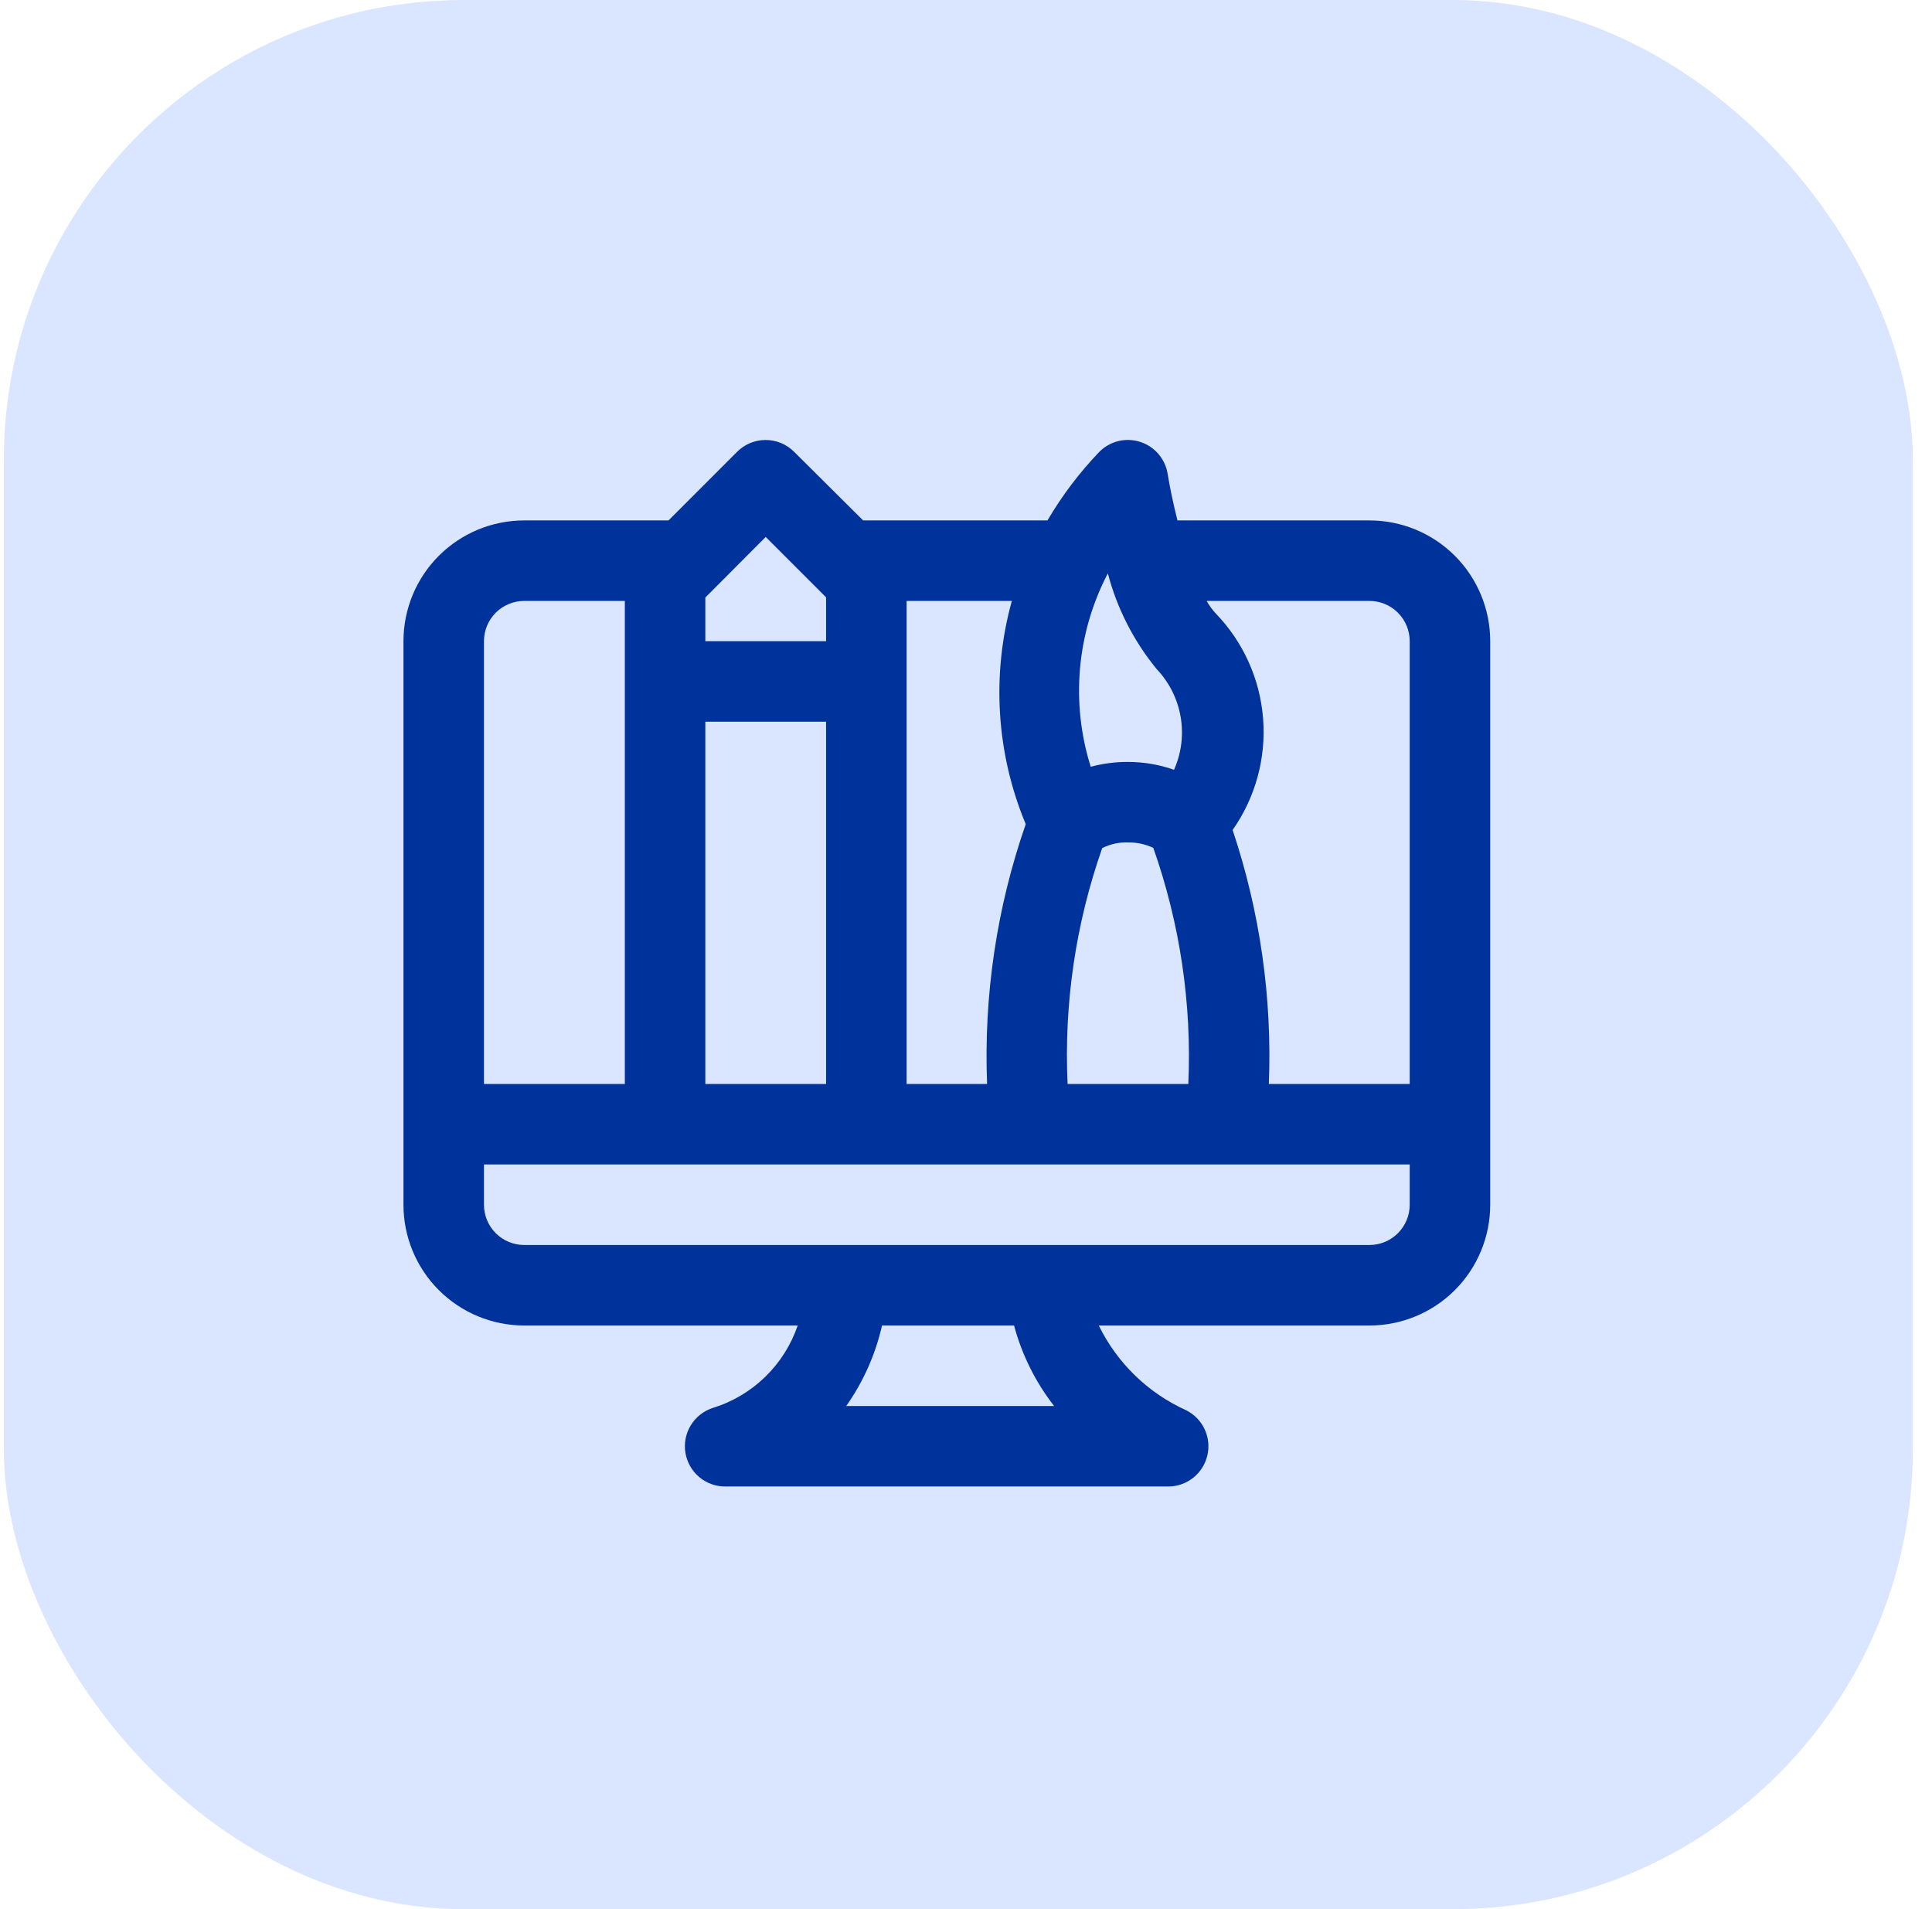
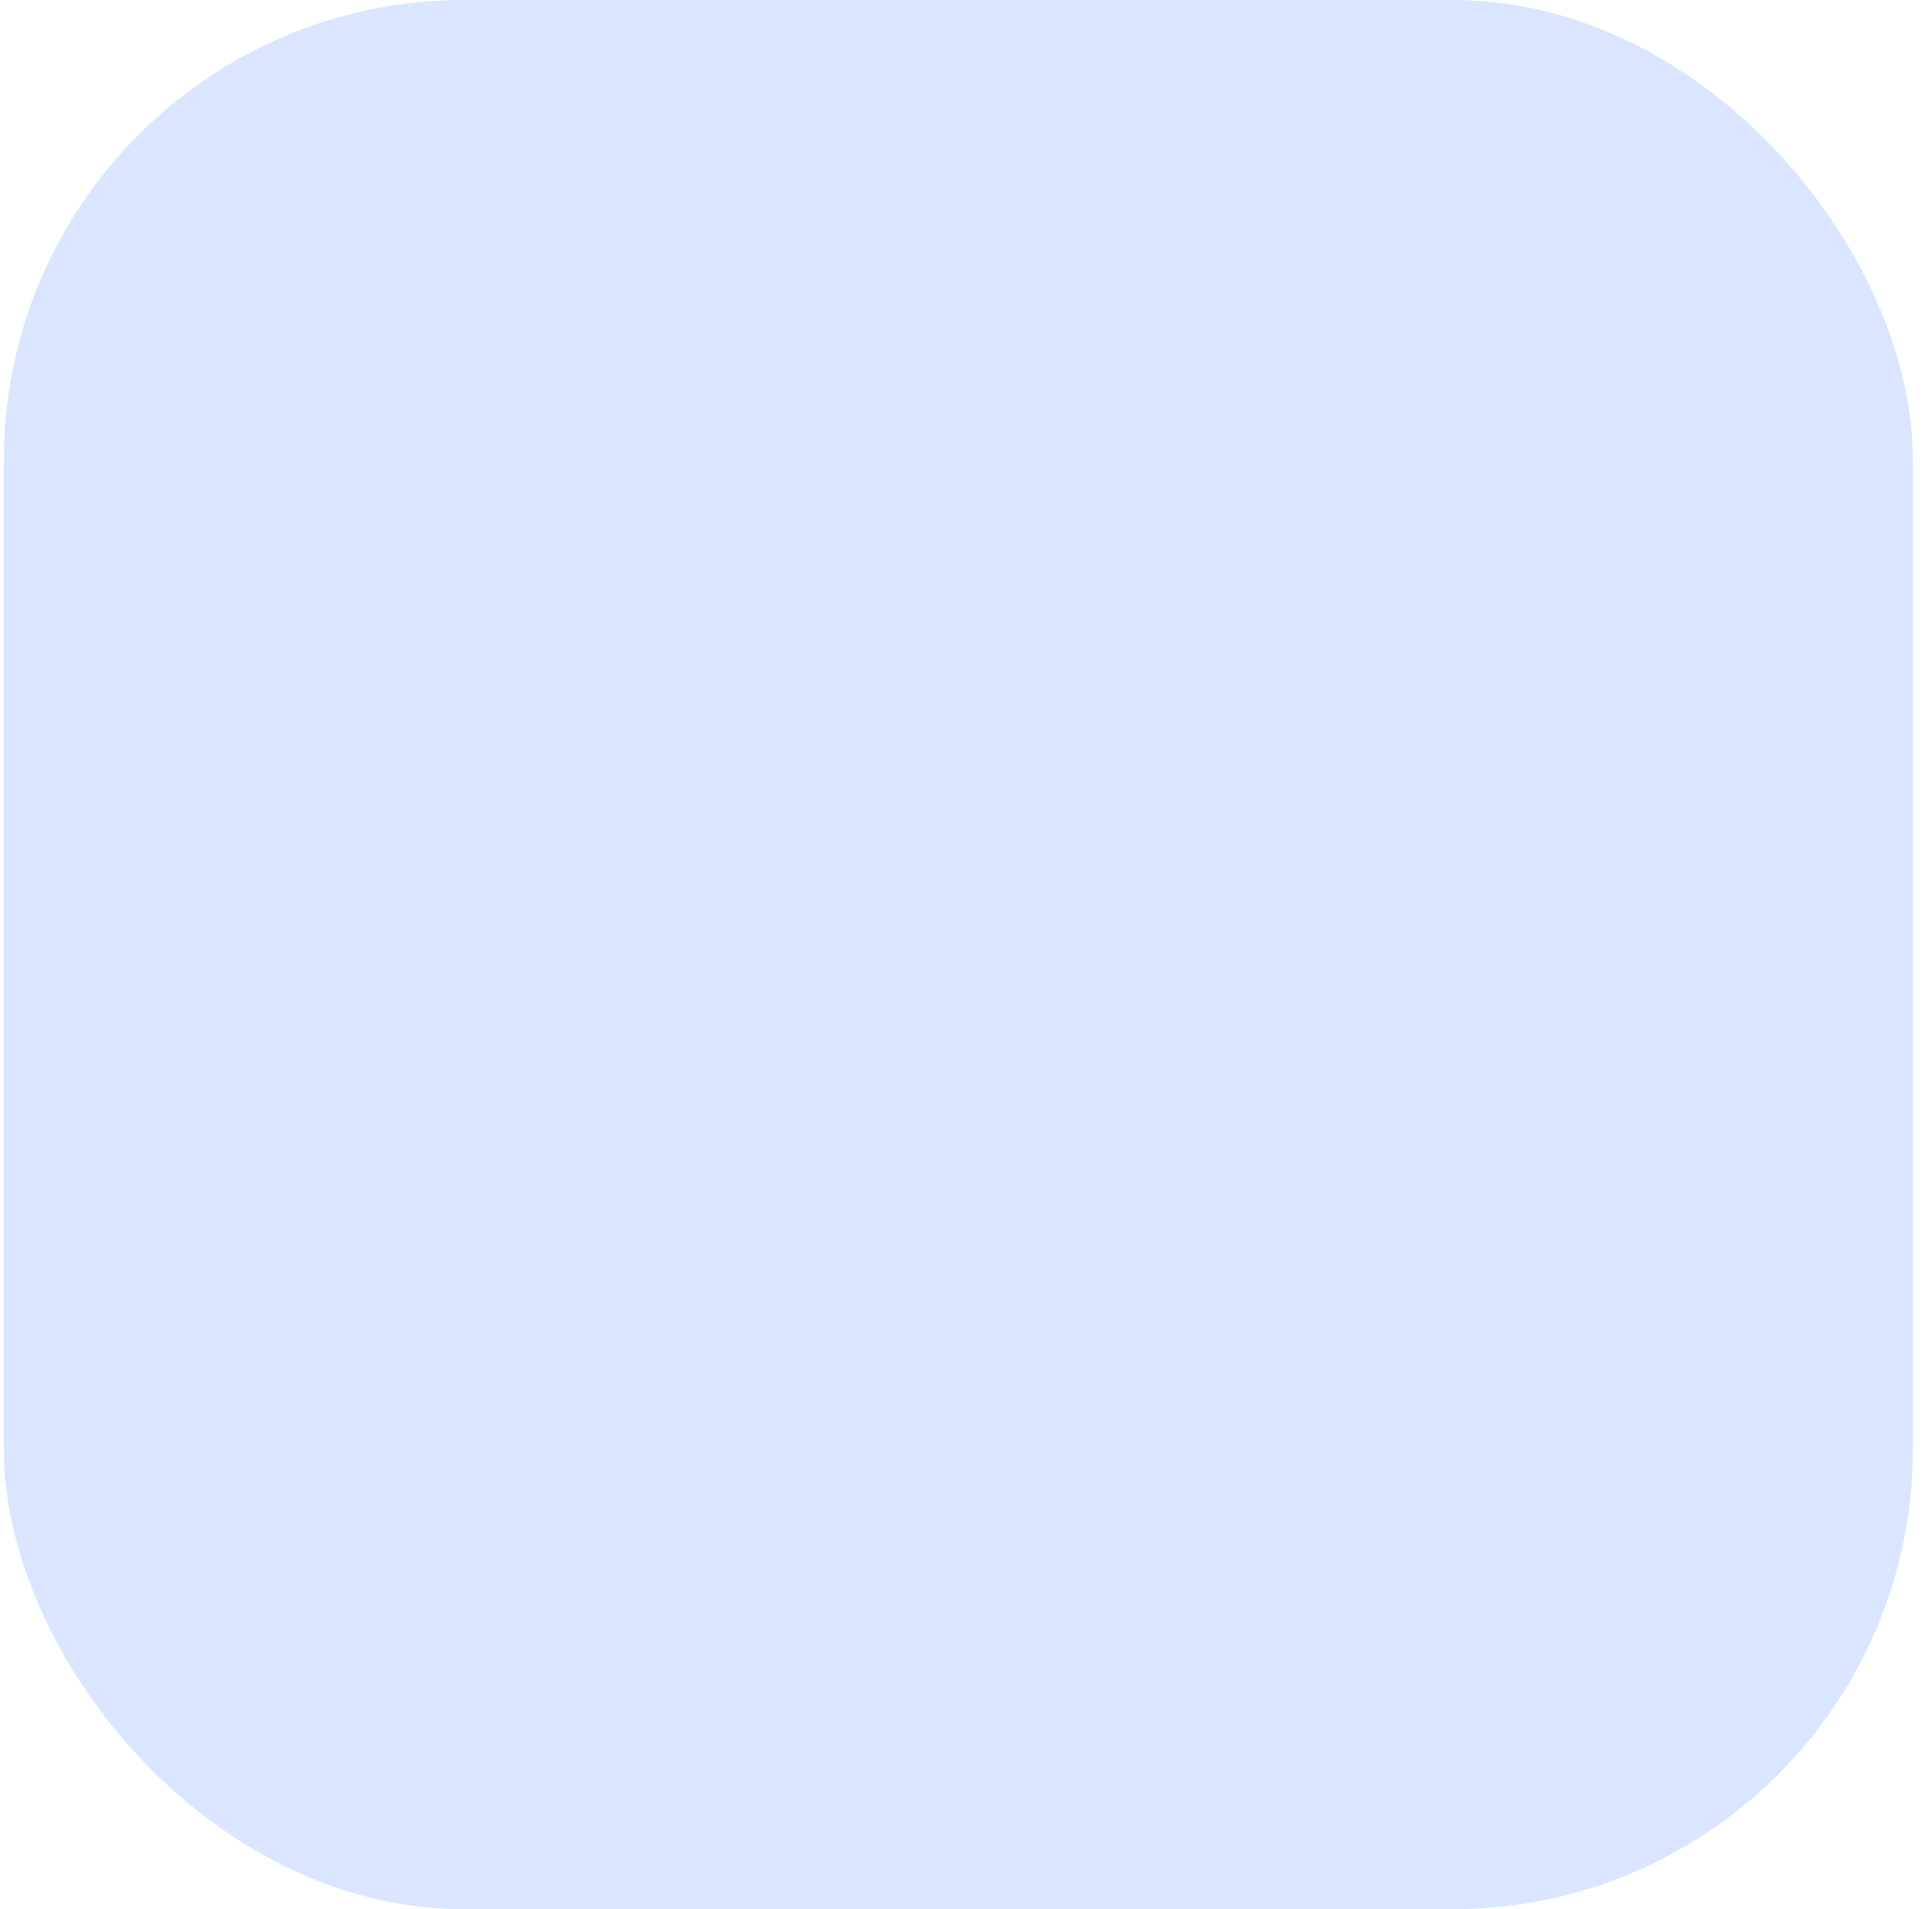
<svg xmlns="http://www.w3.org/2000/svg" width="84" height="83" viewBox="0 0 84 83" fill="none">
  <g clip-path="url(#clip0_1_6393)">
    <rect x="0.167" width="83" height="83" rx="20" fill="#DAE6FF" />
-     <path d="M59.542 22.625H51.194C51.011 21.899 50.862 21.19 50.766 20.595C50.713 20.275 50.573 19.976 50.361 19.73C50.148 19.485 49.872 19.304 49.562 19.207C49.253 19.11 48.922 19.101 48.608 19.18C48.294 19.26 48.008 19.426 47.782 19.659C46.923 20.558 46.171 21.553 45.542 22.625H37.667H37.527L34.526 19.641C34.363 19.479 34.17 19.349 33.958 19.261C33.745 19.173 33.517 19.128 33.287 19.128C33.057 19.128 32.83 19.173 32.617 19.261C32.405 19.349 32.212 19.479 32.049 19.641L29.066 22.625H22.792C21.399 22.625 20.064 23.178 19.079 24.163C18.095 25.147 17.542 26.483 17.542 27.875V48.875V52.375C17.542 53.767 18.095 55.103 19.079 56.087C20.064 57.072 21.399 57.625 22.792 57.625H34.683C34.393 58.473 33.907 59.24 33.264 59.864C32.62 60.487 31.838 60.95 30.982 61.212C30.585 61.343 30.248 61.611 30.032 61.967C29.815 62.324 29.733 62.747 29.801 63.158C29.869 63.57 30.081 63.944 30.4 64.213C30.72 64.482 31.124 64.628 31.542 64.625H50.792C51.186 64.624 51.569 64.491 51.877 64.246C52.186 64.001 52.403 63.659 52.493 63.275C52.584 62.891 52.542 62.488 52.374 62.131C52.206 61.774 51.923 61.485 51.571 61.309C49.914 60.561 48.571 59.258 47.773 57.625H59.542C60.934 57.625 62.27 57.072 63.254 56.087C64.239 55.103 64.792 53.767 64.792 52.375V27.875C64.792 26.483 64.239 25.147 63.254 24.163C62.27 23.178 60.934 22.625 59.542 22.625ZM59.542 26.125C60.006 26.125 60.451 26.309 60.779 26.637C61.107 26.966 61.292 27.411 61.292 27.875V47.125H55.167C55.316 43.379 54.782 39.637 53.592 36.083C54.584 34.671 55.053 32.957 54.917 31.237C54.782 29.516 54.05 27.897 52.848 26.659C52.699 26.496 52.57 26.317 52.463 26.125H59.542ZM46.417 47.125C46.256 43.642 46.767 40.16 47.922 36.87C48.269 36.696 48.654 36.611 49.042 36.625C49.422 36.618 49.8 36.699 50.144 36.861C51.304 40.154 51.821 43.638 51.667 47.125H46.417ZM48.167 24.926C48.567 26.451 49.292 27.872 50.293 29.091C50.837 29.665 51.198 30.386 51.332 31.165C51.466 31.943 51.366 32.744 51.045 33.466C50.402 33.239 49.724 33.124 49.042 33.125C48.495 33.122 47.951 33.193 47.423 33.335C46.988 31.953 46.83 30.499 46.958 29.056C47.085 27.614 47.496 26.21 48.167 24.926ZM44.597 35.829C43.335 39.456 42.766 43.288 42.917 47.125H39.417V26.125H43.993C43.102 29.336 43.314 32.753 44.597 35.829ZM30.667 31.375H35.917V47.125H30.667V31.375ZM33.292 23.343L35.917 25.968V27.875H30.667V25.976L31.026 25.617L33.292 23.343ZM22.792 26.125H27.167V47.125H21.042V27.875C21.042 27.411 21.226 26.966 21.554 26.637C21.883 26.309 22.328 26.125 22.792 26.125ZM45.804 61.125H36.792C37.535 60.071 38.064 58.882 38.349 57.625H44.089C44.43 58.896 45.022 60.086 45.831 61.125H45.804ZM59.542 54.125H22.792C22.328 54.125 21.883 53.941 21.554 53.612C21.226 53.284 21.042 52.839 21.042 52.375V50.625H61.292V52.375C61.292 52.839 61.107 53.284 60.779 53.612C60.451 53.941 60.006 54.125 59.542 54.125Z" fill="#00329B" />
  </g>
  <defs>
    <clipPath id="clip0_1_6393">
      <rect width="83" height="83" fill="white" transform="translate(0.167)" />
    </clipPath>
  </defs>
</svg>